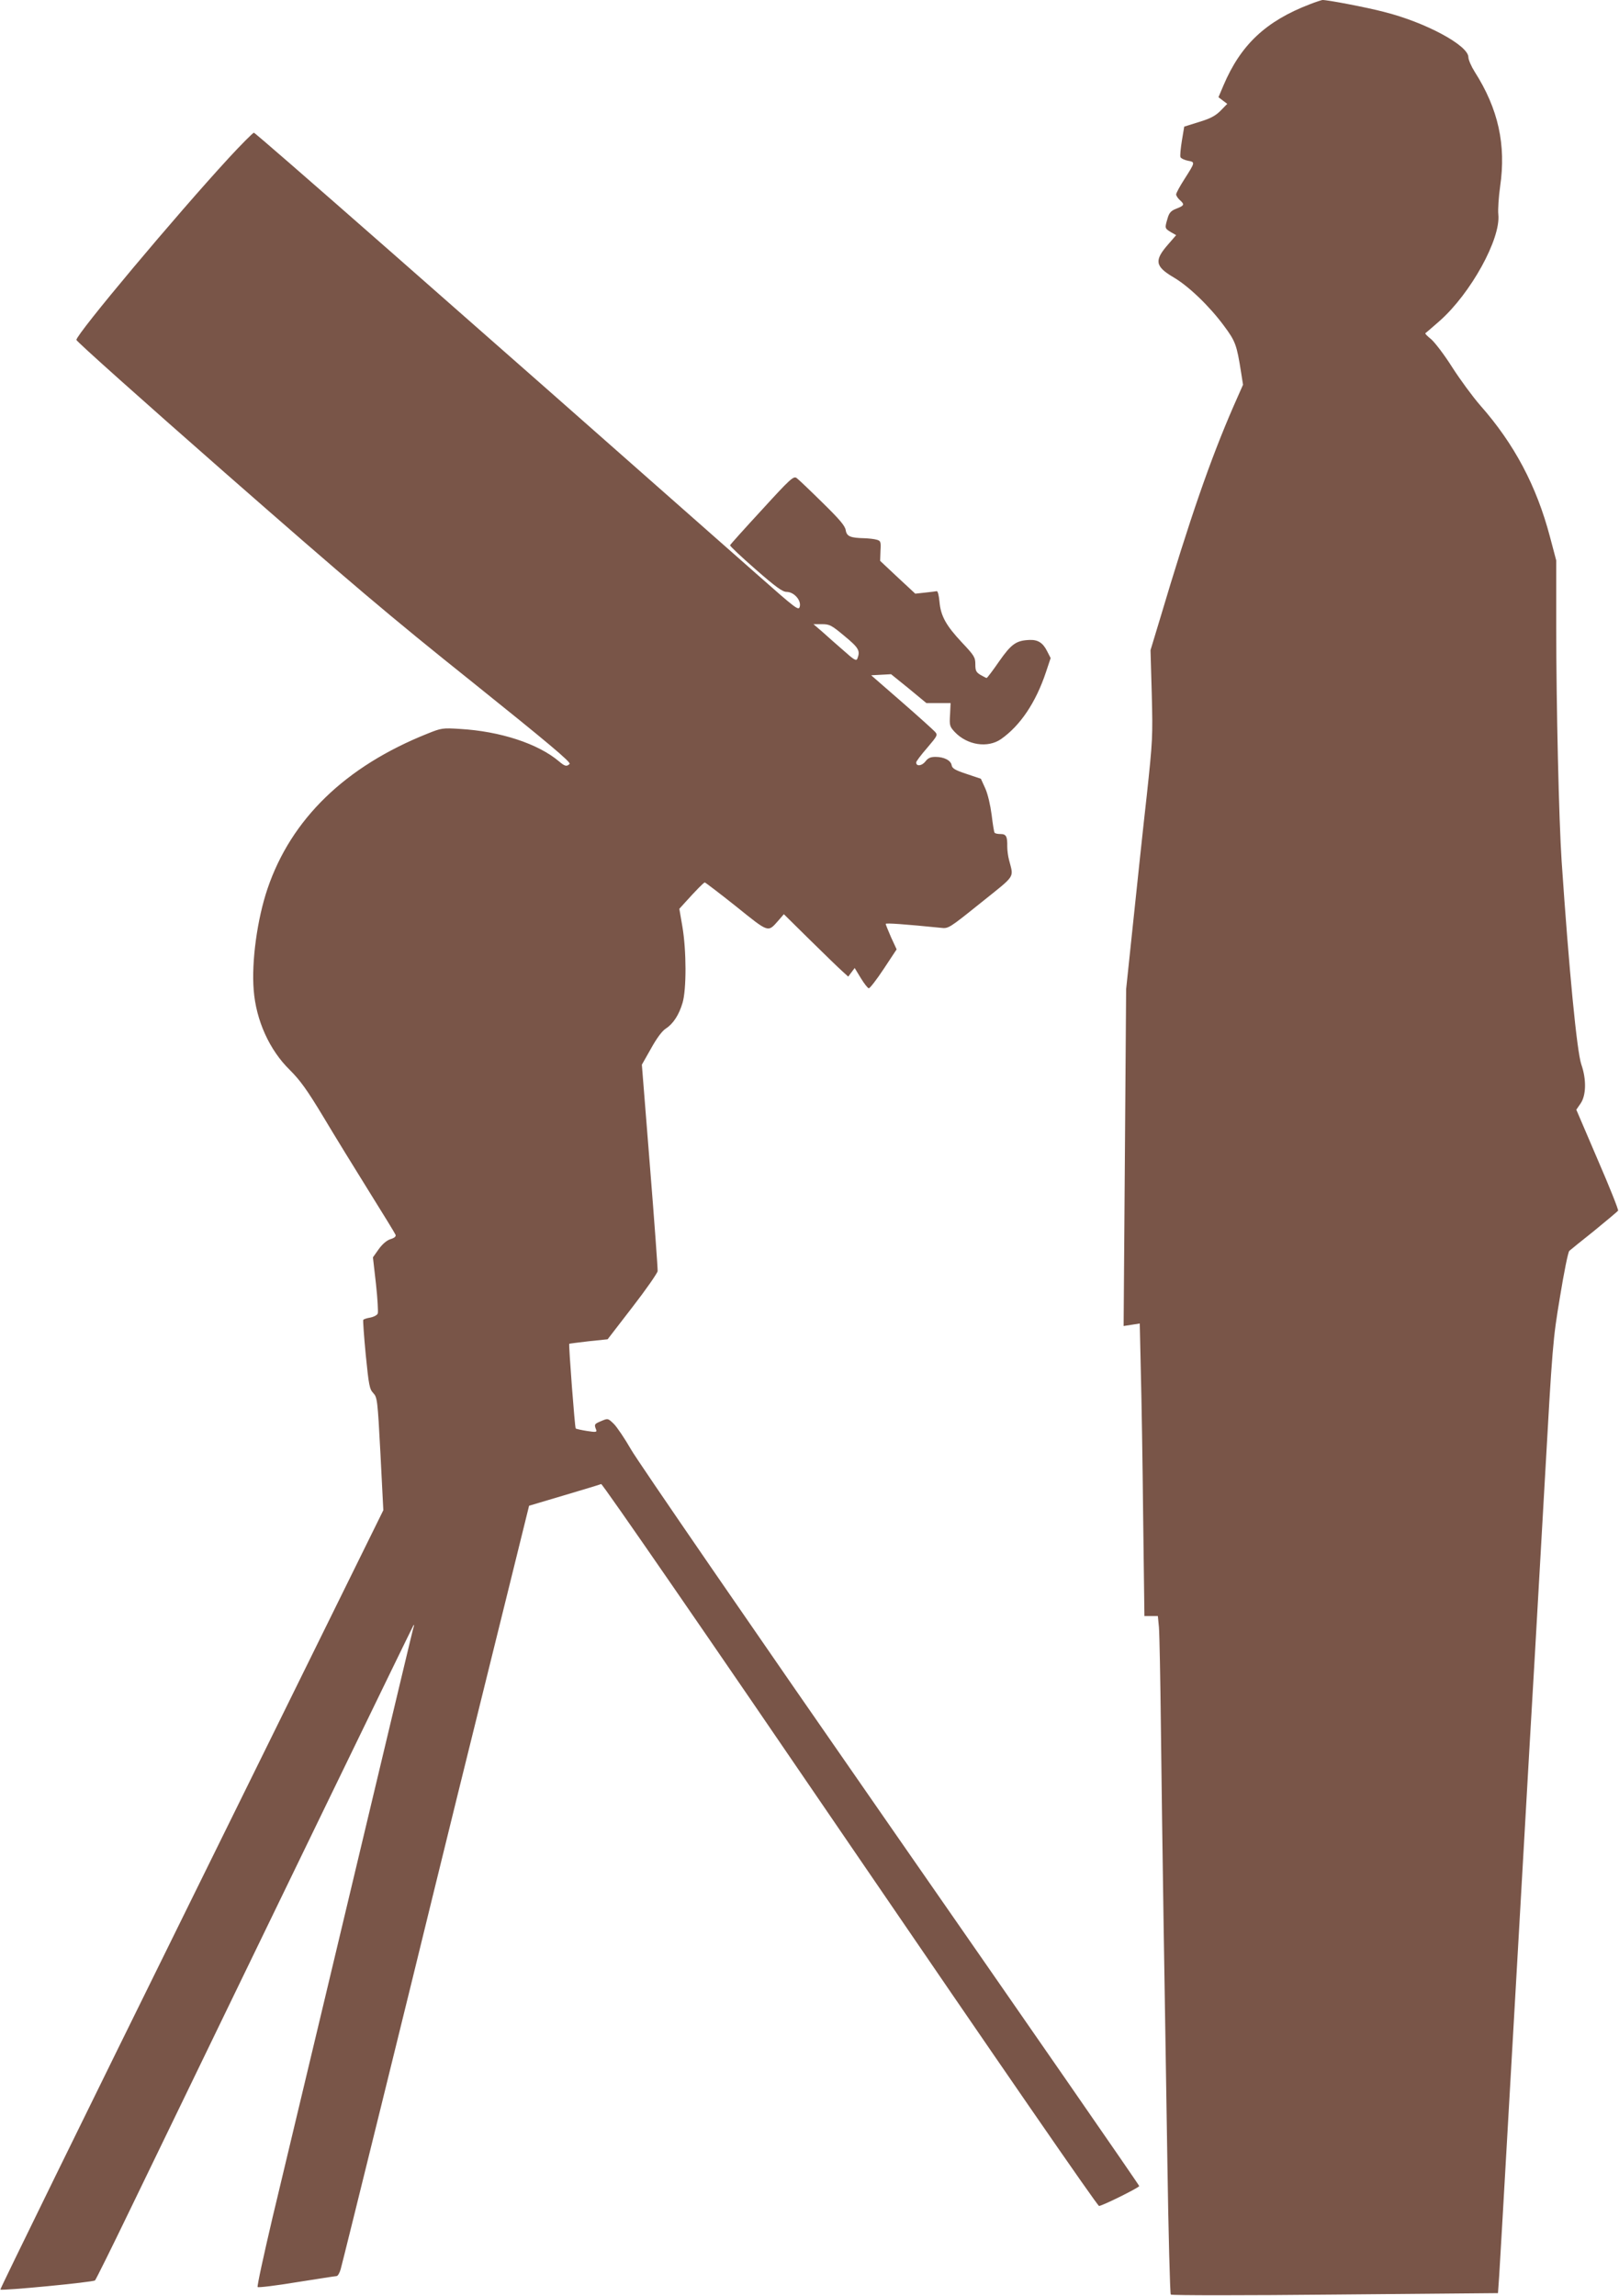
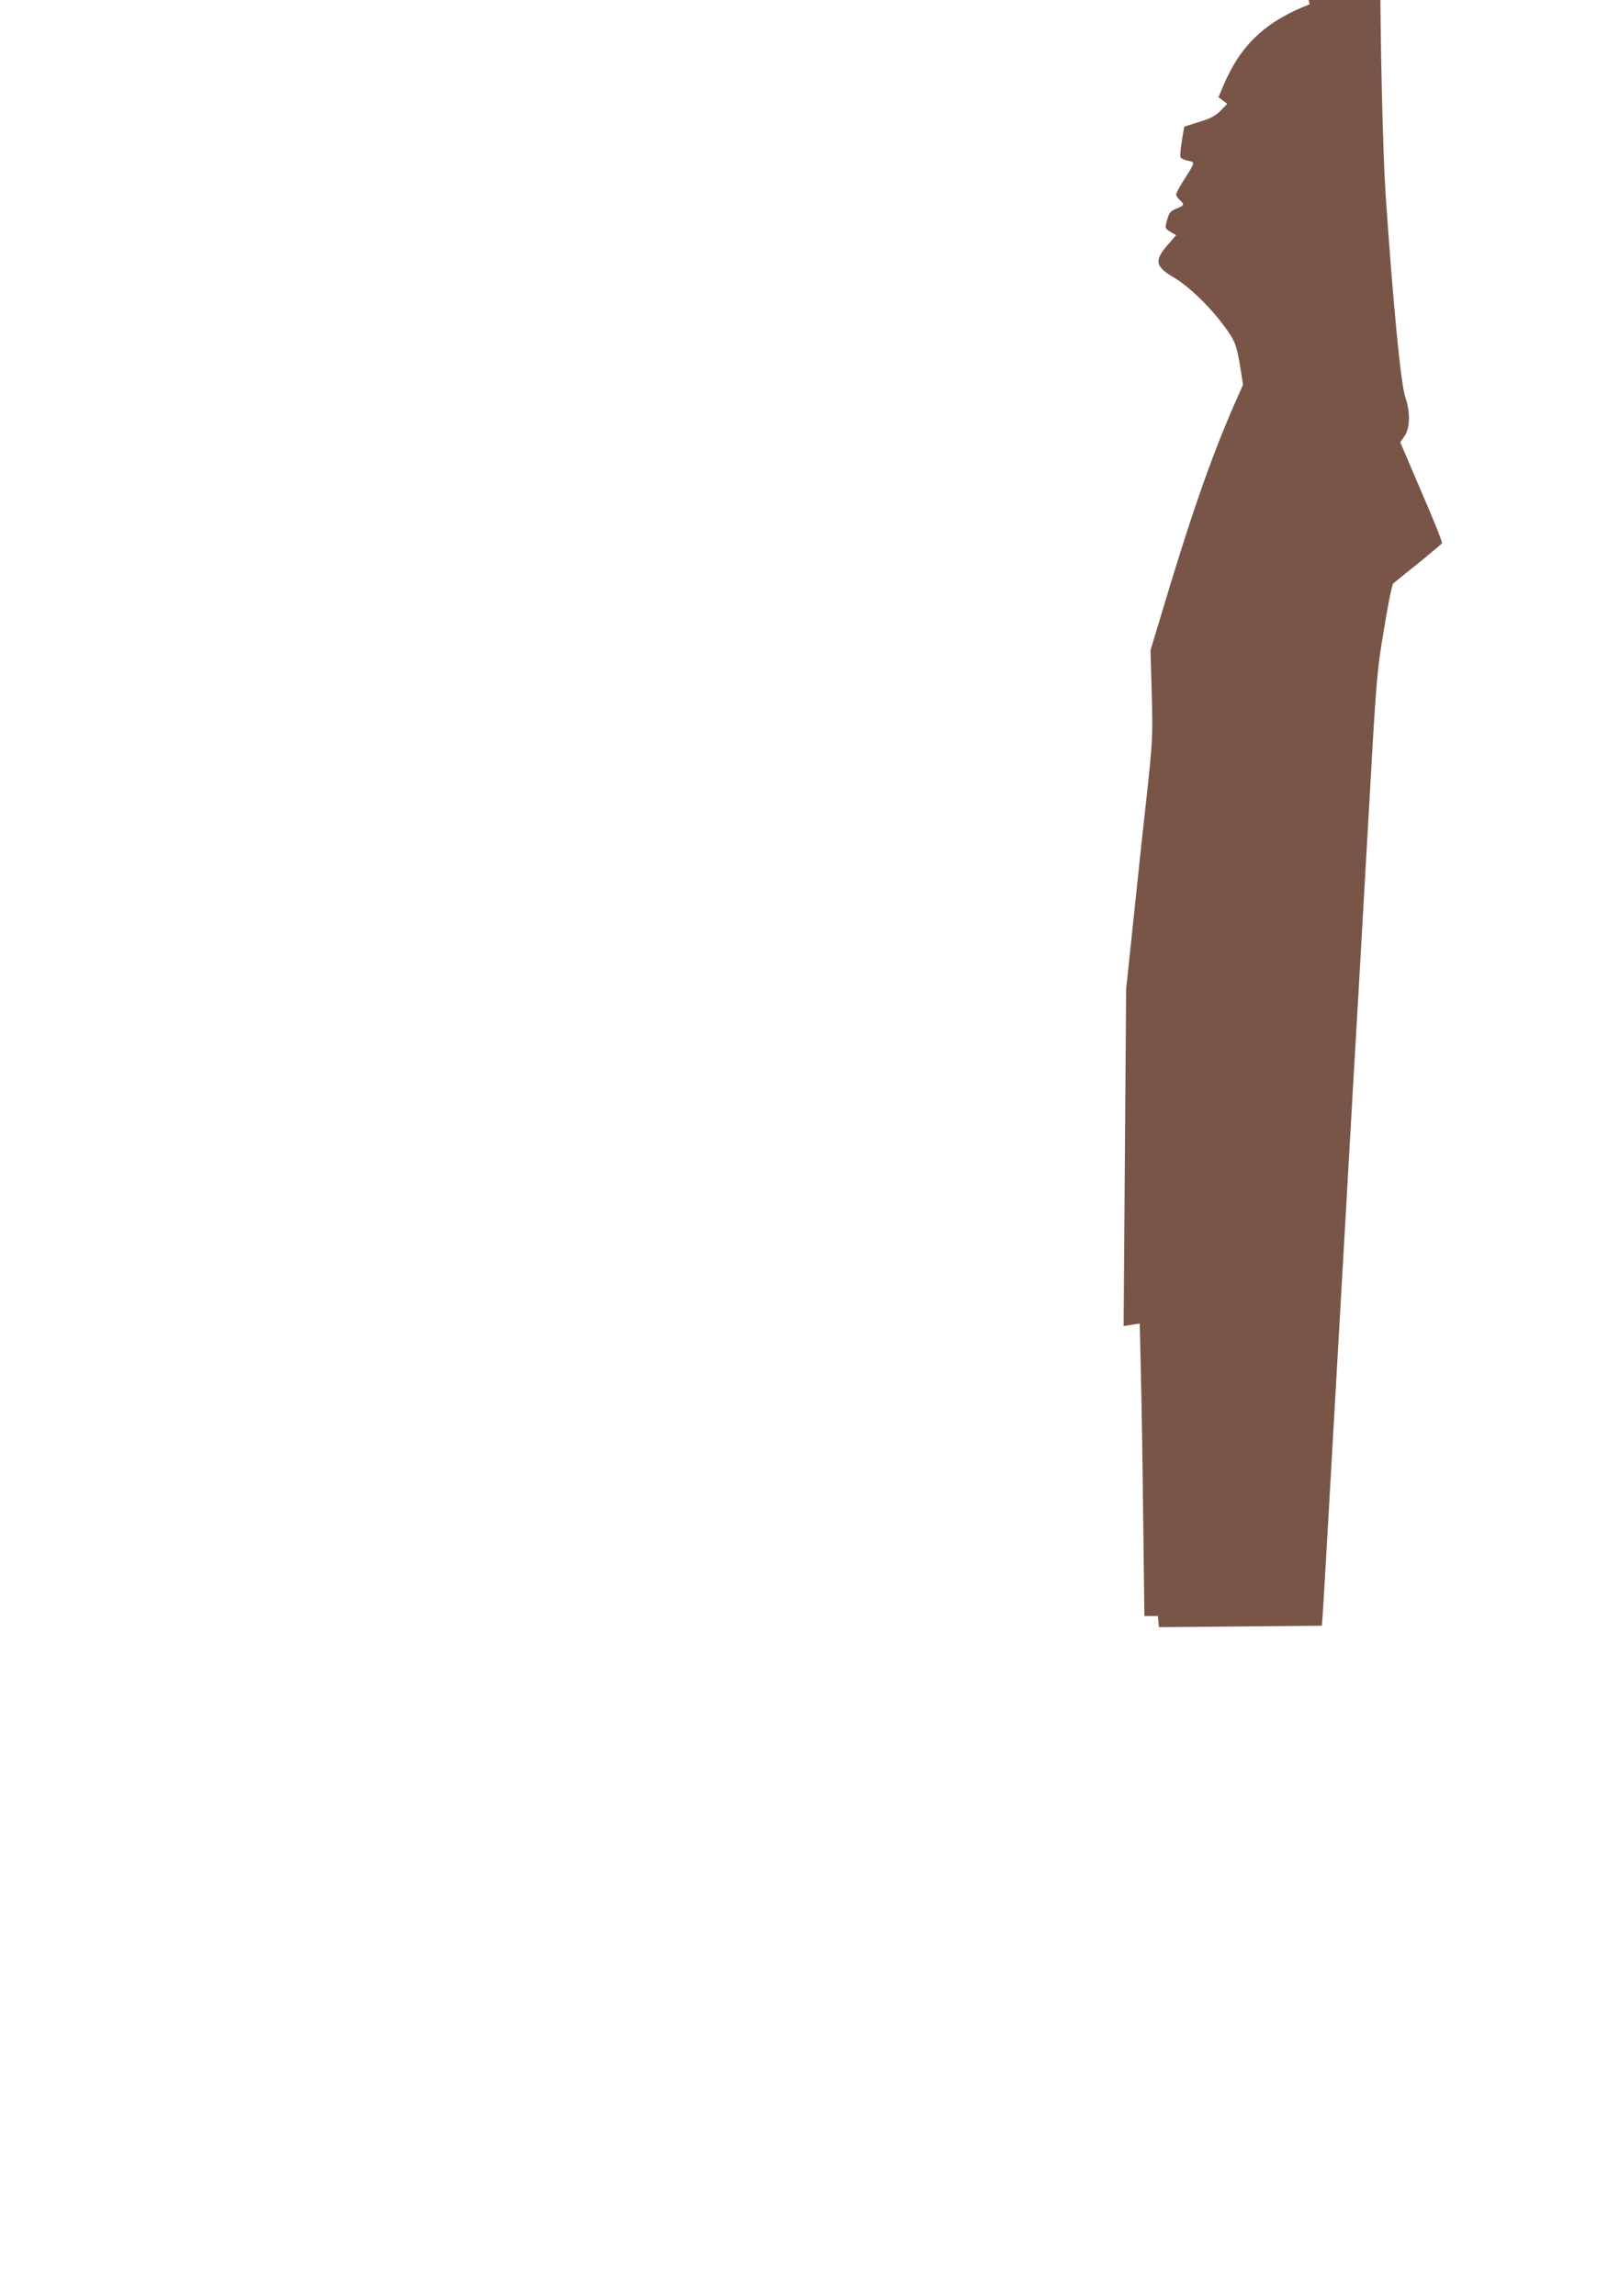
<svg xmlns="http://www.w3.org/2000/svg" version="1.0" width="903pt" height="1280pt" viewBox="0 0 903 1280" preserveAspectRatio="xMidYMid meet">
  <g transform="translate(0,1280) scale(0.1,-0.1)" fill="#795548" stroke="none">
-     <path d="M7305 12776 c-245 -94 -385 -226 -481 -452 l-28 -66 25 -19 24 -18 -37 -38 c-29 -29 -57 -44 -120 -63 l-83 -26 -13 -78 c-7 -44 -11 -85 -8 -92 3 -7 21 -16 41 -20 42 -8 42 -7 -19 -103 -25 -39 -46 -77 -46 -85 0 -7 9 -21 20 -31 28 -25 26 -31 -18 -48 -31 -12 -41 -23 -50 -55 -16 -54 -16 -55 18 -76 l30 -17 -45 -52 c-78 -89 -73 -122 30 -183 83 -48 201 -161 282 -271 64 -86 71 -106 95 -258 l11 -70 -53 -120 c-129 -296 -244 -627 -410 -1185 l-53 -175 7 -246 c6 -237 5 -256 -28 -565 -20 -175 -53 -490 -75 -699 l-40 -380 -7 -939 -7 -939 45 7 45 7 6 -268 c4 -147 10 -514 13 -815 l7 -548 38 0 37 0 6 -62 c3 -35 8 -288 11 -563 3 -275 10 -765 15 -1090 5 -324 15 -921 21 -1325 6 -404 15 -739 19 -743 4 -5 417 -5 916 0 l909 8 7 100 c7 116 4 57 108 1880 44 770 84 1474 90 1565 5 91 30 525 55 965 44 783 46 805 86 1045 22 135 45 250 52 256 7 6 69 57 140 113 70 57 129 107 132 111 3 5 -48 133 -114 285 l-119 278 24 35 c31 45 33 134 4 217 -25 73 -69 530 -110 1135 -15 224 -30 866 -30 1300 l0 375 -35 132 c-75 284 -199 518 -389 733 -41 47 -111 142 -156 212 -44 70 -98 140 -118 157 -20 16 -35 31 -32 33 3 2 39 33 80 69 173 153 341 457 327 593 -3 28 2 98 10 156 34 233 -10 433 -142 640 -19 30 -35 67 -35 81 0 66 -240 195 -472 253 -95 25 -316 67 -342 66 -6 -1 -38 -11 -71 -24z" />
-     <path d="M1274 11917 c-290 -315 -845 -976 -848 -1012 0 -8 373 -341 829 -741 702 -615 915 -796 1382 -1169 414 -332 549 -445 540 -454 -16 -16 -26 -14 -59 14 -117 99 -328 168 -553 181 -96 6 -103 5 -180 -26 -459 -183 -761 -476 -893 -865 -57 -168 -90 -406 -77 -565 13 -169 88 -335 202 -446 57 -57 95 -109 186 -260 62 -104 177 -291 255 -416 78 -125 145 -234 148 -242 4 -9 -5 -18 -29 -25 -21 -7 -45 -28 -65 -56 l-32 -45 17 -149 c9 -82 13 -156 10 -164 -3 -9 -22 -19 -42 -23 -19 -3 -37 -9 -39 -13 -2 -3 4 -91 14 -195 17 -170 21 -191 42 -213 22 -24 24 -35 40 -339 l16 -314 -1070 -2170 c-589 -1194 -1069 -2173 -1066 -2175 8 -8 518 41 528 51 5 5 90 176 188 379 817 1688 1585 3271 1589 3275 3 3 3 -4 -1 -15 -6 -19 -58 -240 -496 -2075 -110 -459 -240 -1006 -290 -1214 -49 -209 -87 -383 -83 -387 5 -4 103 8 218 27 116 18 215 34 222 34 7 0 17 17 23 38 10 33 426 1720 520 2107 36 149 171 695 426 1725 l105 425 195 58 c108 32 201 60 207 63 7 2 597 -853 1387 -2011 828 -1212 1381 -2014 1390 -2014 19 1 223 102 224 111 1 4 -623 904 -1385 2000 -762 1096 -1414 2044 -1449 2106 -35 61 -79 126 -96 143 -33 32 -33 32 -71 16 -38 -16 -40 -18 -28 -48 5 -14 -1 -15 -52 -7 -31 5 -59 11 -62 14 -5 4 -40 466 -36 472 1 1 49 7 108 14 l106 11 138 179 c76 98 139 189 141 201 1 12 -18 276 -43 586 l-45 565 51 90 c32 58 62 98 82 111 41 26 74 76 94 144 22 74 22 290 -1 425 l-17 99 28 31 c65 72 108 116 114 116 3 0 82 -60 175 -134 184 -148 176 -145 234 -80 l32 37 146 -144 c81 -80 162 -158 180 -174 l33 -30 18 24 18 24 34 -56 c19 -31 39 -57 45 -57 6 0 44 49 83 108 l72 109 -31 67 c-16 37 -30 71 -30 75 0 6 110 -2 308 -22 42 -5 45 -3 222 139 199 160 184 136 158 239 -6 22 -10 55 -10 75 1 57 -6 70 -38 70 -16 0 -31 3 -33 8 -3 4 -10 48 -16 98 -7 54 -21 115 -35 147 l-25 55 -80 27 c-64 21 -80 31 -83 48 -4 27 -42 47 -90 47 -28 0 -42 -6 -57 -26 -20 -25 -51 -28 -51 -5 0 6 27 42 61 81 58 68 60 72 44 90 -10 11 -93 86 -186 167 l-170 148 56 3 55 3 99 -80 98 -81 68 0 67 0 -3 -64 c-4 -60 -2 -67 26 -97 70 -74 184 -91 258 -40 107 75 194 203 251 374 l26 78 -20 39 c-23 46 -51 64 -98 62 -74 -3 -101 -22 -169 -119 -35 -51 -67 -93 -70 -93 -3 0 -18 8 -34 17 -25 15 -29 24 -29 59 0 39 -6 49 -74 121 -89 95 -119 148 -126 228 -3 33 -9 59 -15 59 -5 -1 -35 -5 -65 -8 l-55 -6 -98 91 -98 92 2 56 c3 51 1 56 -22 62 -13 4 -43 7 -65 8 -82 2 -101 10 -107 45 -4 25 -34 60 -131 155 -69 68 -133 129 -143 136 -17 12 -36 -5 -193 -177 -96 -104 -176 -193 -178 -198 -2 -4 62 -64 142 -134 113 -99 151 -126 173 -126 41 0 82 -46 74 -81 -6 -26 -17 -17 -246 185 -1679 1482 -2789 2456 -2799 2456 -6 -1 -70 -65 -142 -143z m3436 -2663 c80 -66 89 -82 72 -126 -6 -15 -19 -7 -77 45 -39 34 -93 81 -119 105 l-49 42 47 0 c43 0 53 -5 126 -66z" />
+     <path d="M7305 12776 c-245 -94 -385 -226 -481 -452 l-28 -66 25 -19 24 -18 -37 -38 c-29 -29 -57 -44 -120 -63 l-83 -26 -13 -78 c-7 -44 -11 -85 -8 -92 3 -7 21 -16 41 -20 42 -8 42 -7 -19 -103 -25 -39 -46 -77 -46 -85 0 -7 9 -21 20 -31 28 -25 26 -31 -18 -48 -31 -12 -41 -23 -50 -55 -16 -54 -16 -55 18 -76 l30 -17 -45 -52 c-78 -89 -73 -122 30 -183 83 -48 201 -161 282 -271 64 -86 71 -106 95 -258 l11 -70 -53 -120 c-129 -296 -244 -627 -410 -1185 l-53 -175 7 -246 c6 -237 5 -256 -28 -565 -20 -175 -53 -490 -75 -699 l-40 -380 -7 -939 -7 -939 45 7 45 7 6 -268 c4 -147 10 -514 13 -815 l7 -548 38 0 37 0 6 -62 l909 8 7 100 c7 116 4 57 108 1880 44 770 84 1474 90 1565 5 91 30 525 55 965 44 783 46 805 86 1045 22 135 45 250 52 256 7 6 69 57 140 113 70 57 129 107 132 111 3 5 -48 133 -114 285 l-119 278 24 35 c31 45 33 134 4 217 -25 73 -69 530 -110 1135 -15 224 -30 866 -30 1300 l0 375 -35 132 c-75 284 -199 518 -389 733 -41 47 -111 142 -156 212 -44 70 -98 140 -118 157 -20 16 -35 31 -32 33 3 2 39 33 80 69 173 153 341 457 327 593 -3 28 2 98 10 156 34 233 -10 433 -142 640 -19 30 -35 67 -35 81 0 66 -240 195 -472 253 -95 25 -316 67 -342 66 -6 -1 -38 -11 -71 -24z" />
  </g>
</svg>